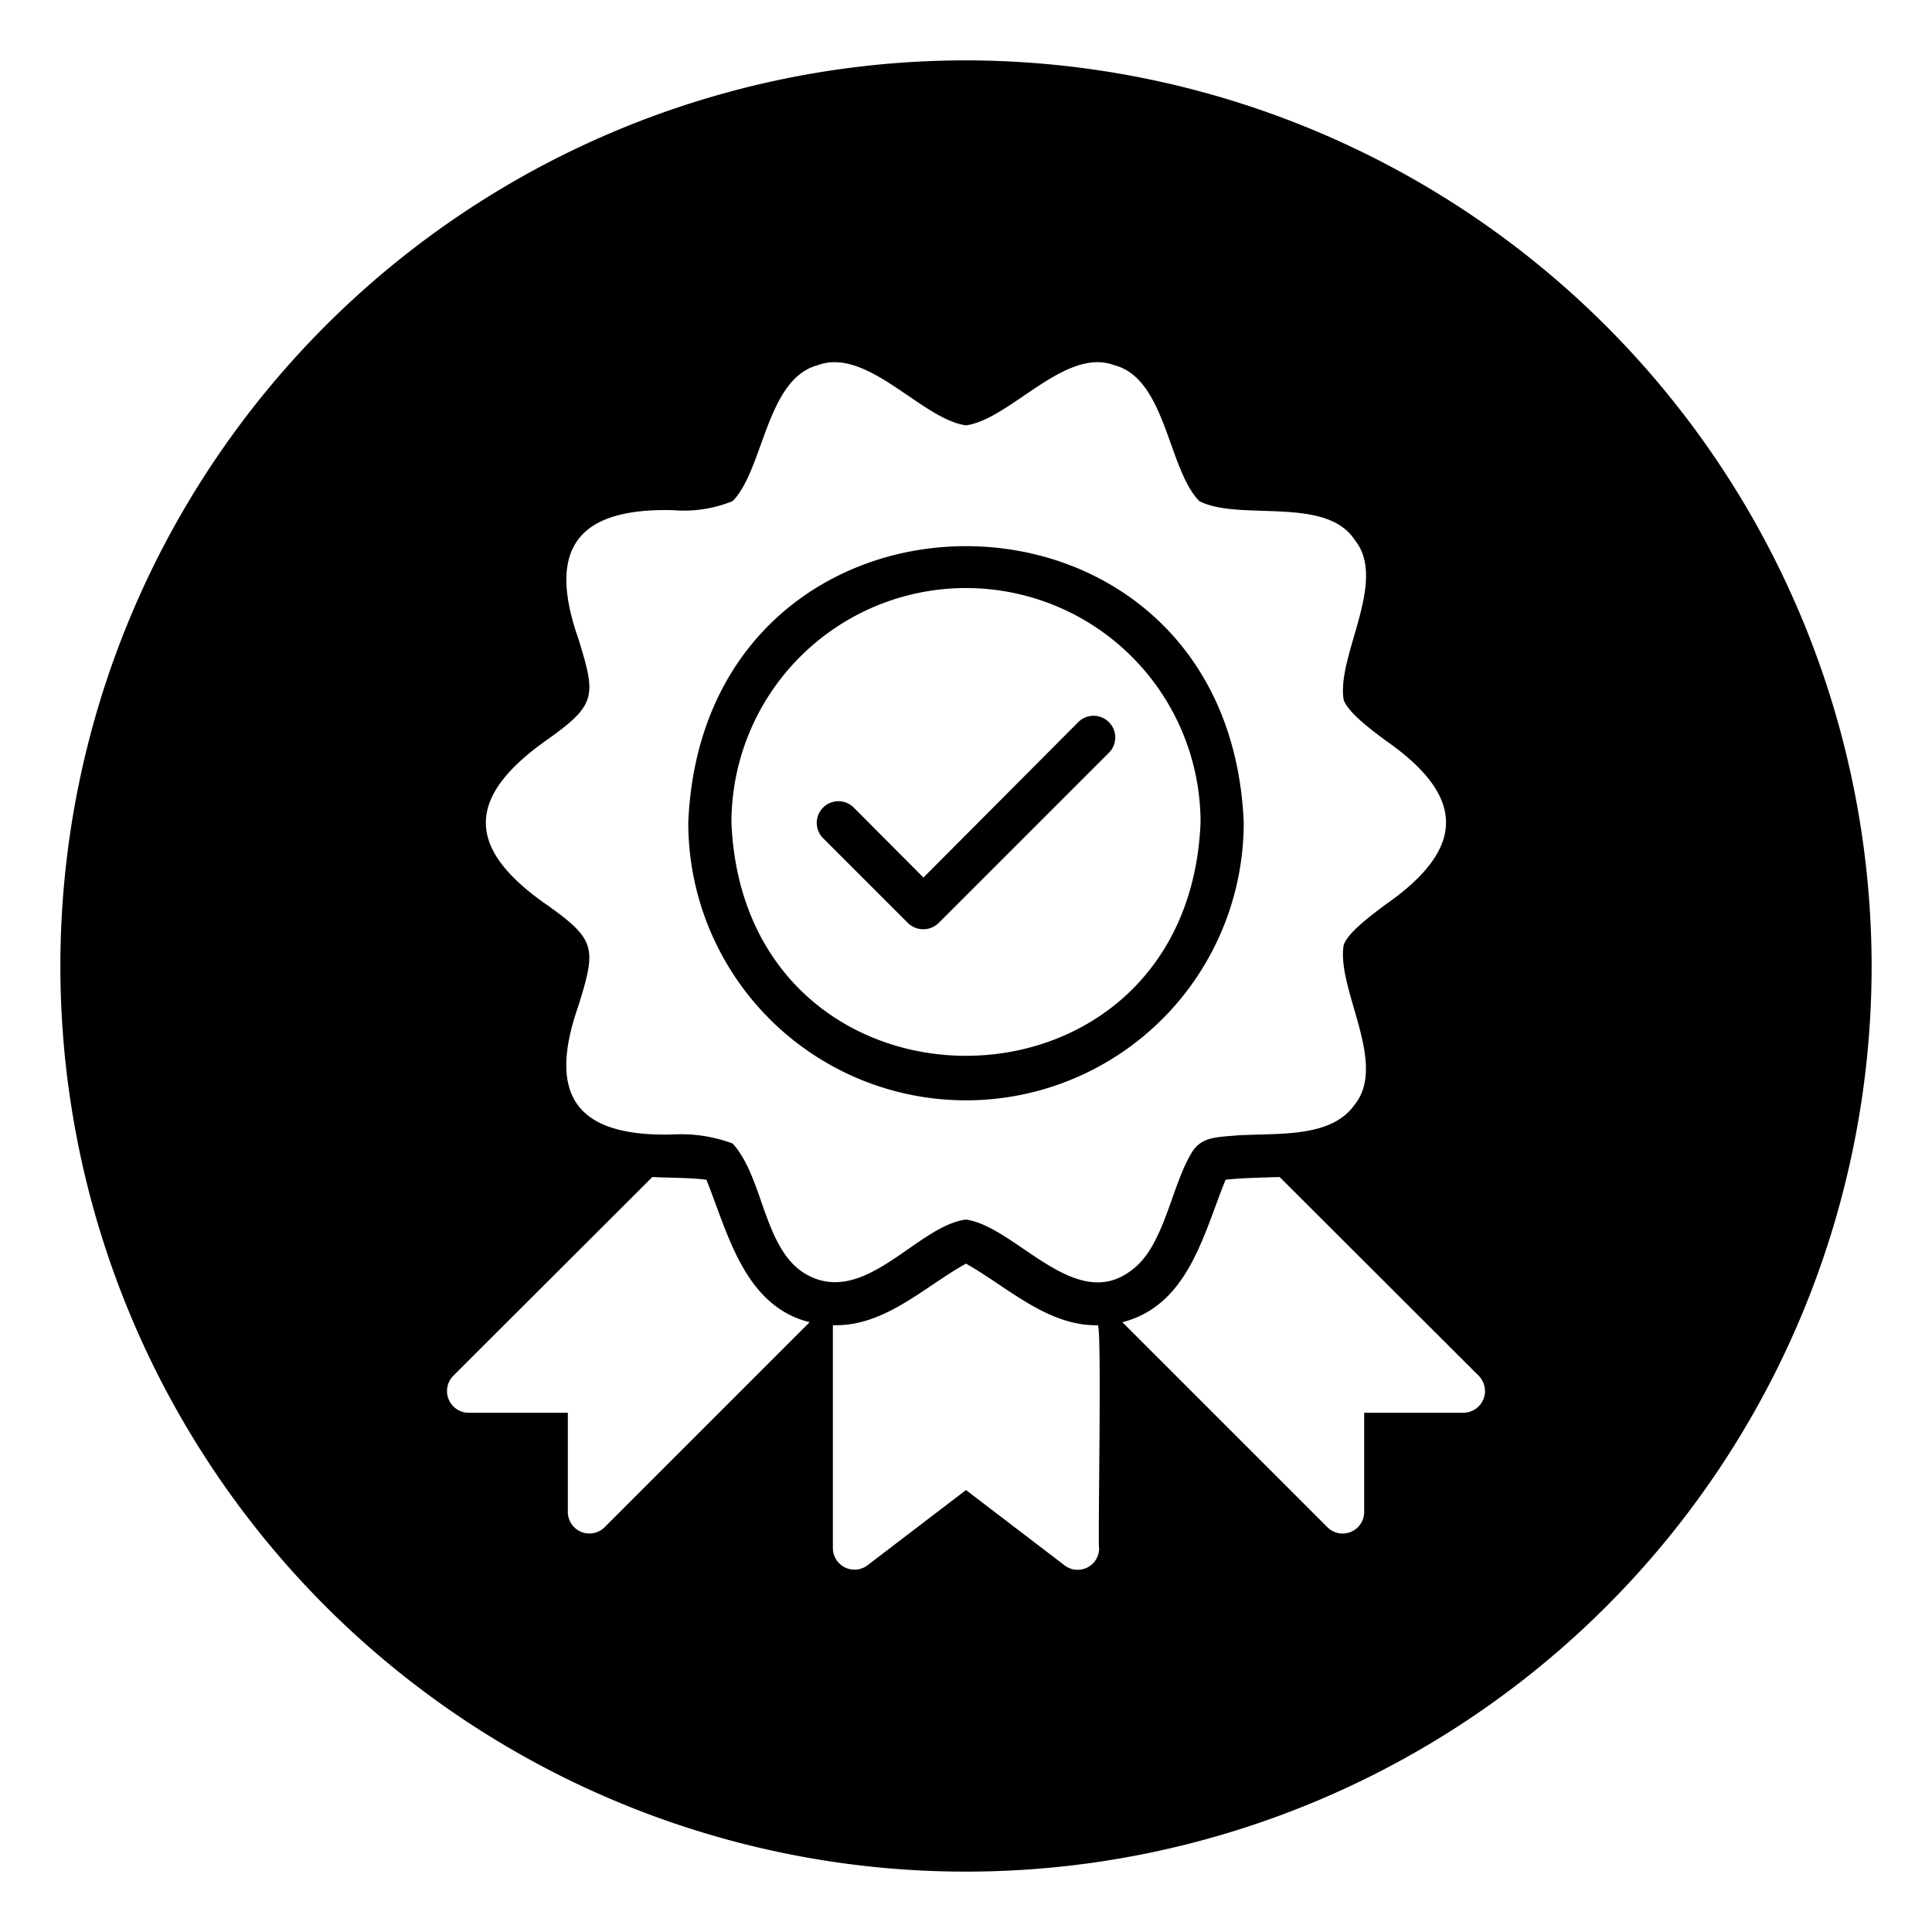
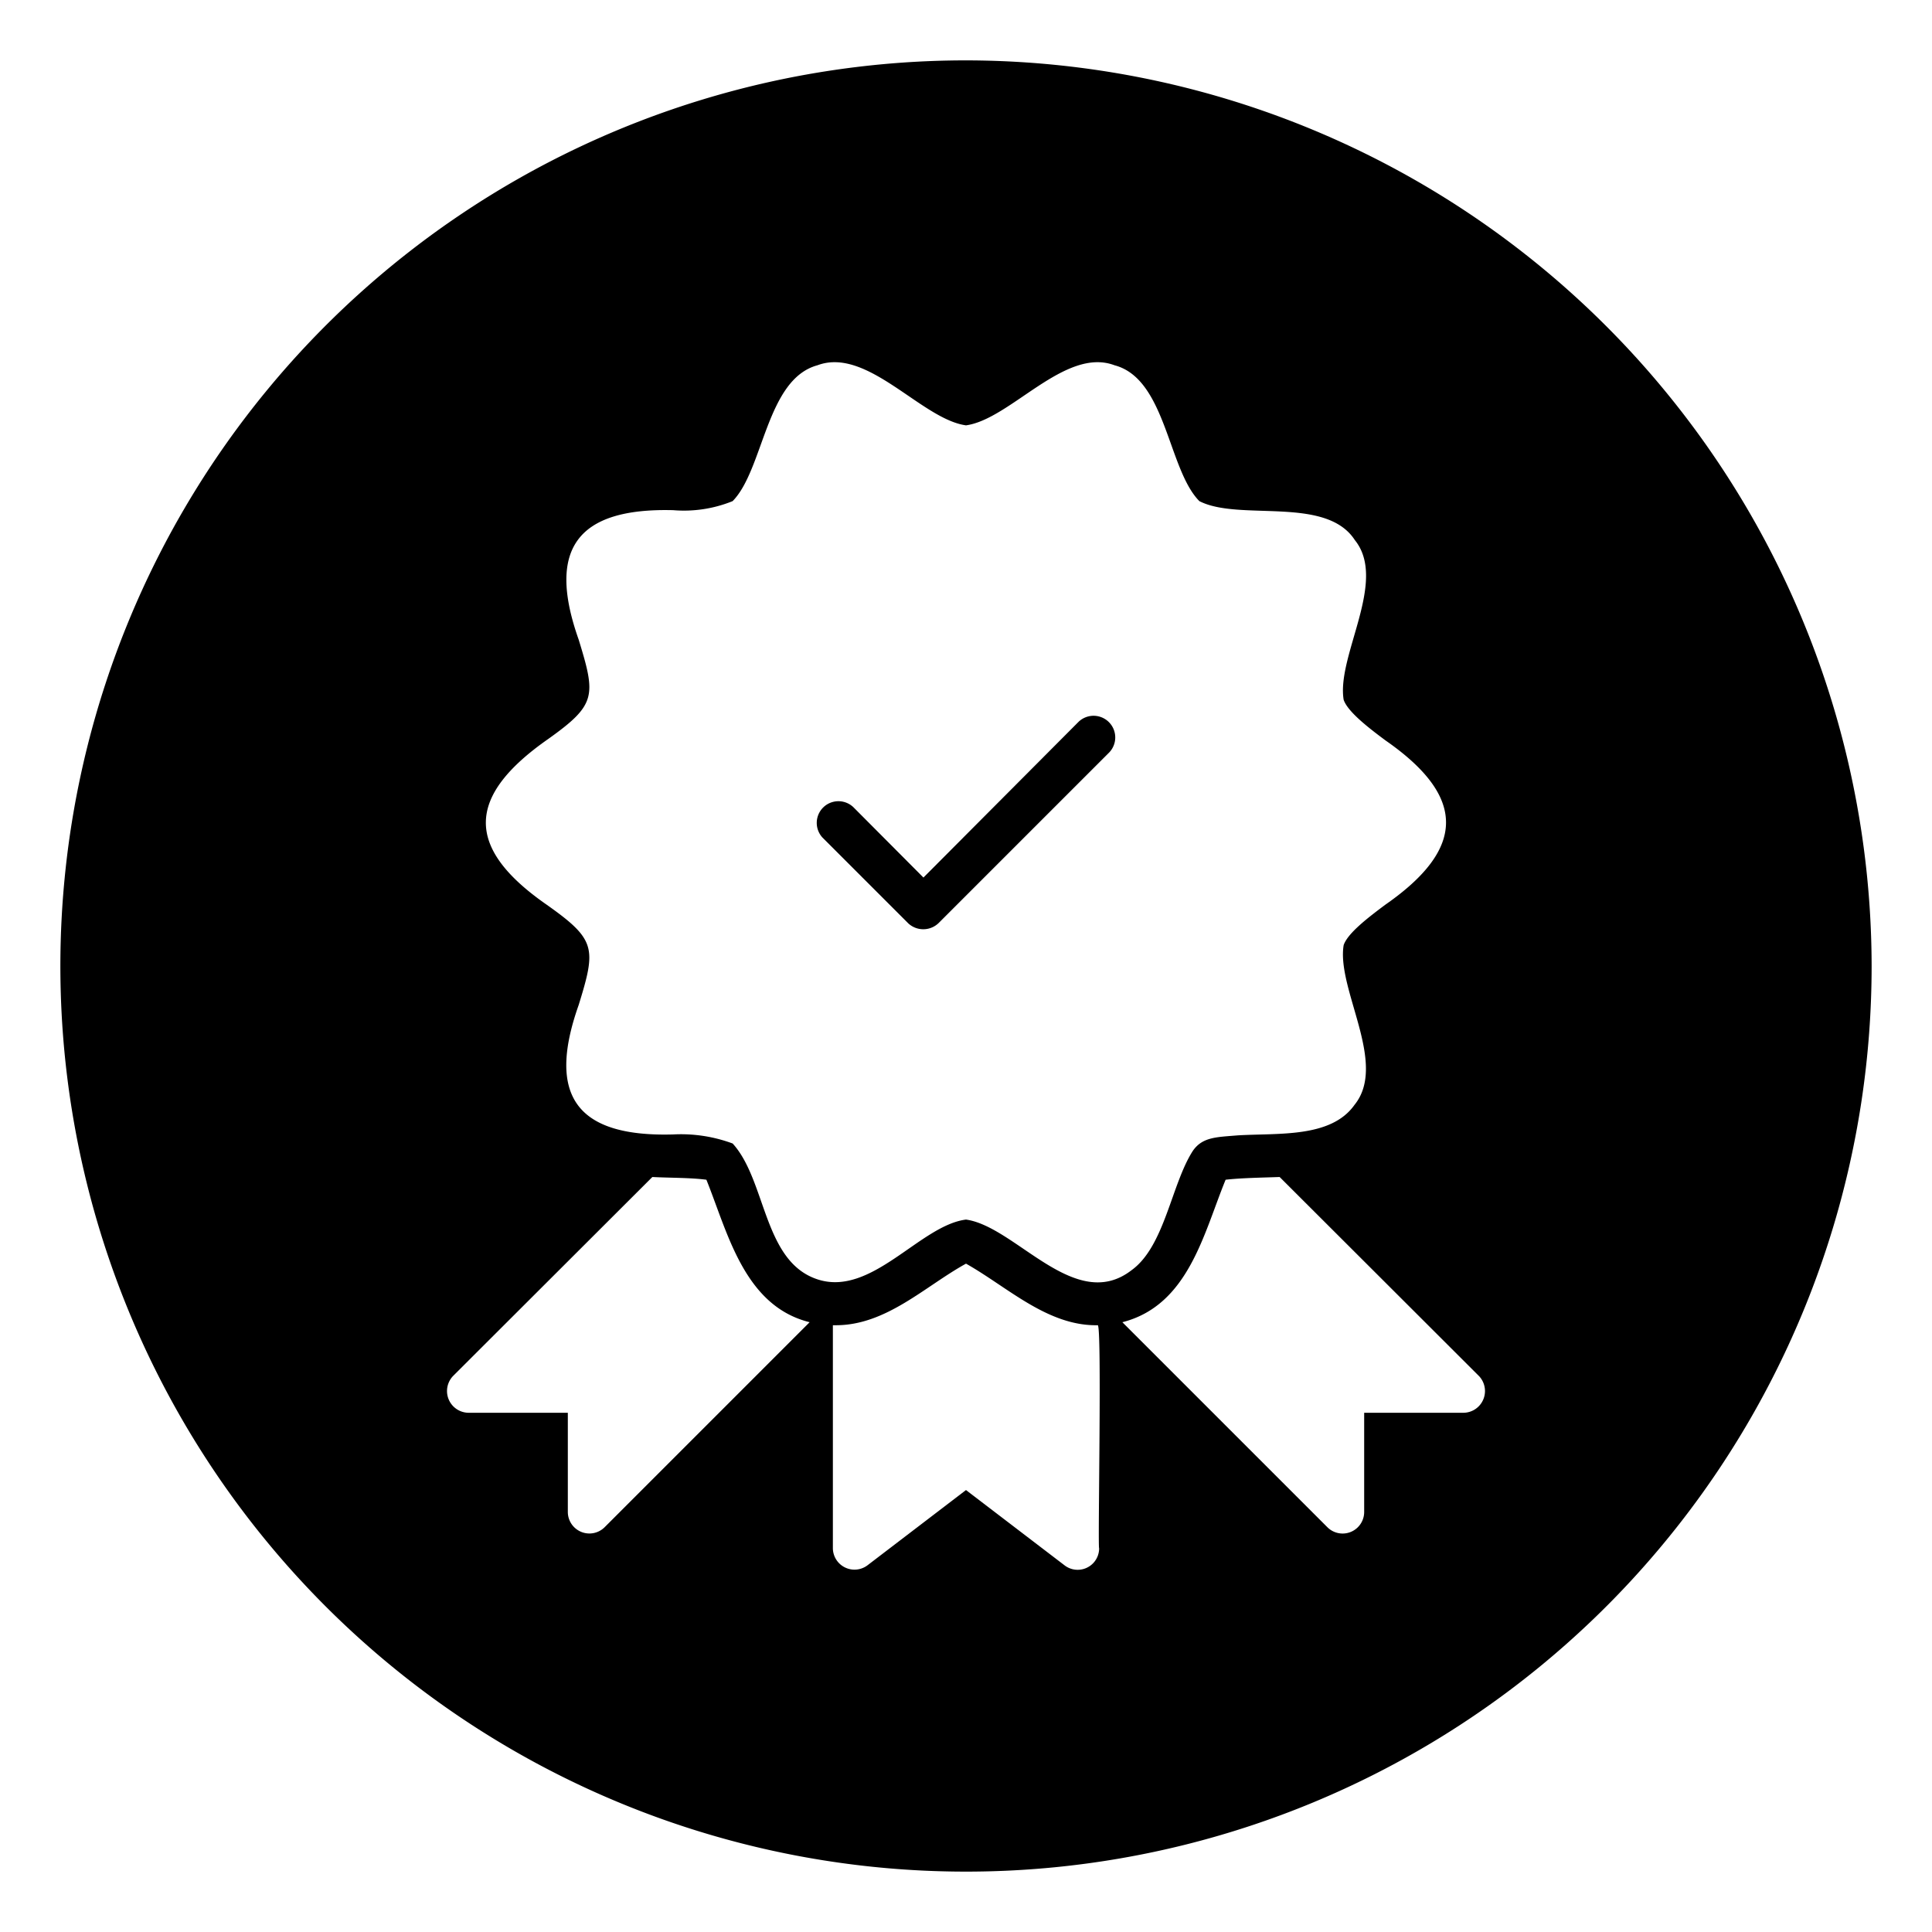
<svg xmlns="http://www.w3.org/2000/svg" id="glipy_copy_4" height="512" viewBox="0 0 64 64" width="512" data-name="glipy copy 4">
  <path d="m32 2a30 30 0 1 0 30 30 30.037 30.037 0 0 0 -30-30zm-11.97 48.59a.715.715 0 0 1 -1.22-.5v-3.29h-3.29a.72.72 0 0 1 -.51-1.22l6.6-6.59c.57.03 1.26.02 1.79.09.71 1.76 1.25 4.18 3.42 4.72zm4.24-12.71a4.924 4.924 0 0 0 -1.97-.3c-3.19.09-4.2-1.27-3.13-4.29.58-1.88.58-2.16-1.06-3.32-2.75-1.91-2.64-3.61.05-5.49 1.6-1.14 1.58-1.43 1.01-3.29-1.07-3.02-.04-4.37 3.13-4.29a4.287 4.287 0 0 0 1.97-.3c1.03-1.05 1.11-4.04 2.81-4.5 1.65-.62 3.45 1.79 4.92 1.99 1.47-.2 3.28-2.61 4.92-1.99 1.71.45 1.77 3.45 2.81 4.5 1.32.68 4.19-.19 5.15 1.29 1.1 1.36-.61 3.83-.37 5.29.13.39.81.92 1.39 1.35 2.69 1.87 2.65 3.59-.01 5.44-.59.44-1.25.95-1.38 1.34-.24 1.46 1.47 3.92.36 5.29-.78 1.1-2.51.93-3.86 1.01-.71.06-1.18.05-1.5.52-.71 1.11-.93 3.16-2.03 3.95-1.87 1.44-3.83-1.45-5.48-1.68-1.52.19-3.13 2.57-4.92 1.98-1.8-.59-1.69-3.27-2.81-4.5zm12.14 13.41a.711.711 0 0 1 -1.15.56l-3.26-2.49-3.26 2.49a.716.716 0 0 1 -1.15-.56v-7.39h.1c1.67 0 2.95-1.29 4.31-2.04 1.37.77 2.7 2.07 4.36 2.04.15-.13 0 7.4.05 7.39zm12.07-4.49h-3.29v3.29a.714.714 0 0 1 -1.22.5l-6.79-6.79c2.19-.56 2.69-2.94 3.42-4.72.52-.06 1.23-.07 1.79-.09l6.6 6.59a.72.72 0 0 1 -.51 1.22z" />
-   <path d="m41.2 27.25c-.51-12.21-17.89-12.21-18.4 0a9.2 9.2 0 0 0 18.4 0zm-16.97 0a7.77 7.77 0 1 1 15.54 0c-.43 10.3-15.11 10.3-15.54 0z" />
  <path d="m35.73 23.91-5.14 5.16-2.32-2.33a.718.718 0 0 0 -1.02 1.01l2.83 2.83a.731.731 0 0 0 1.01 0l5.66-5.66a.718.718 0 0 0 -1.02-1.01z" />
</svg>